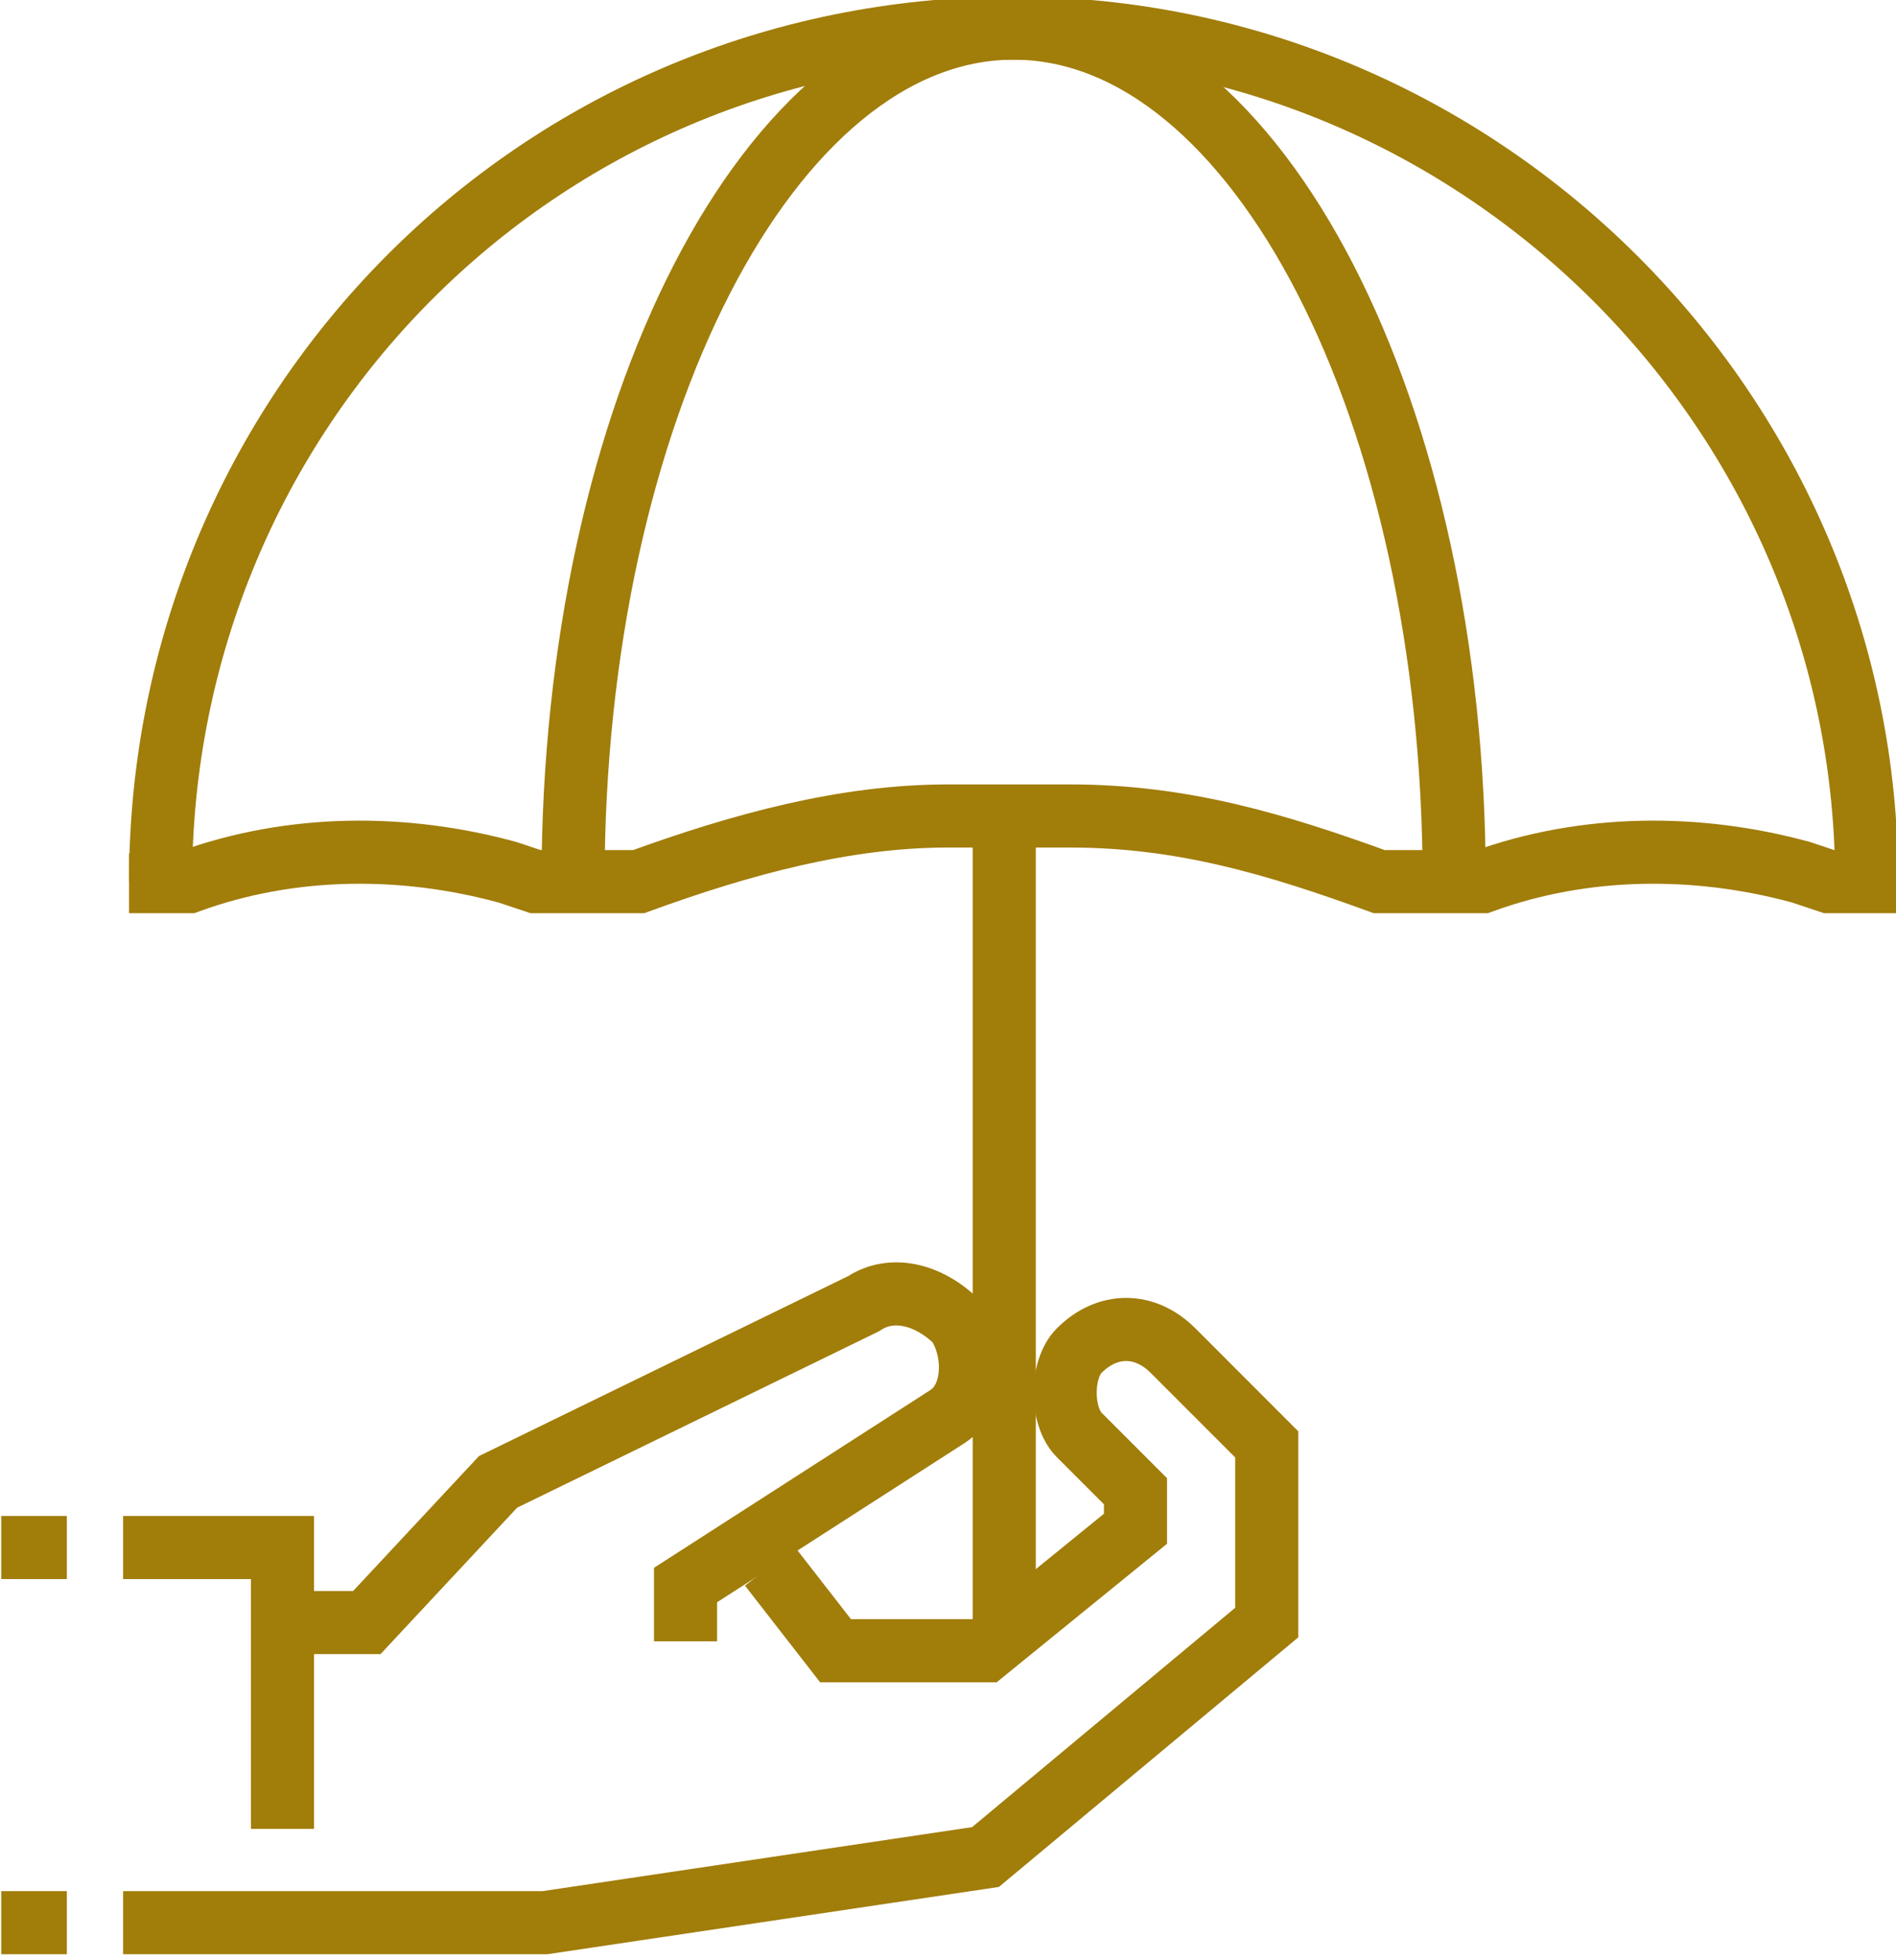
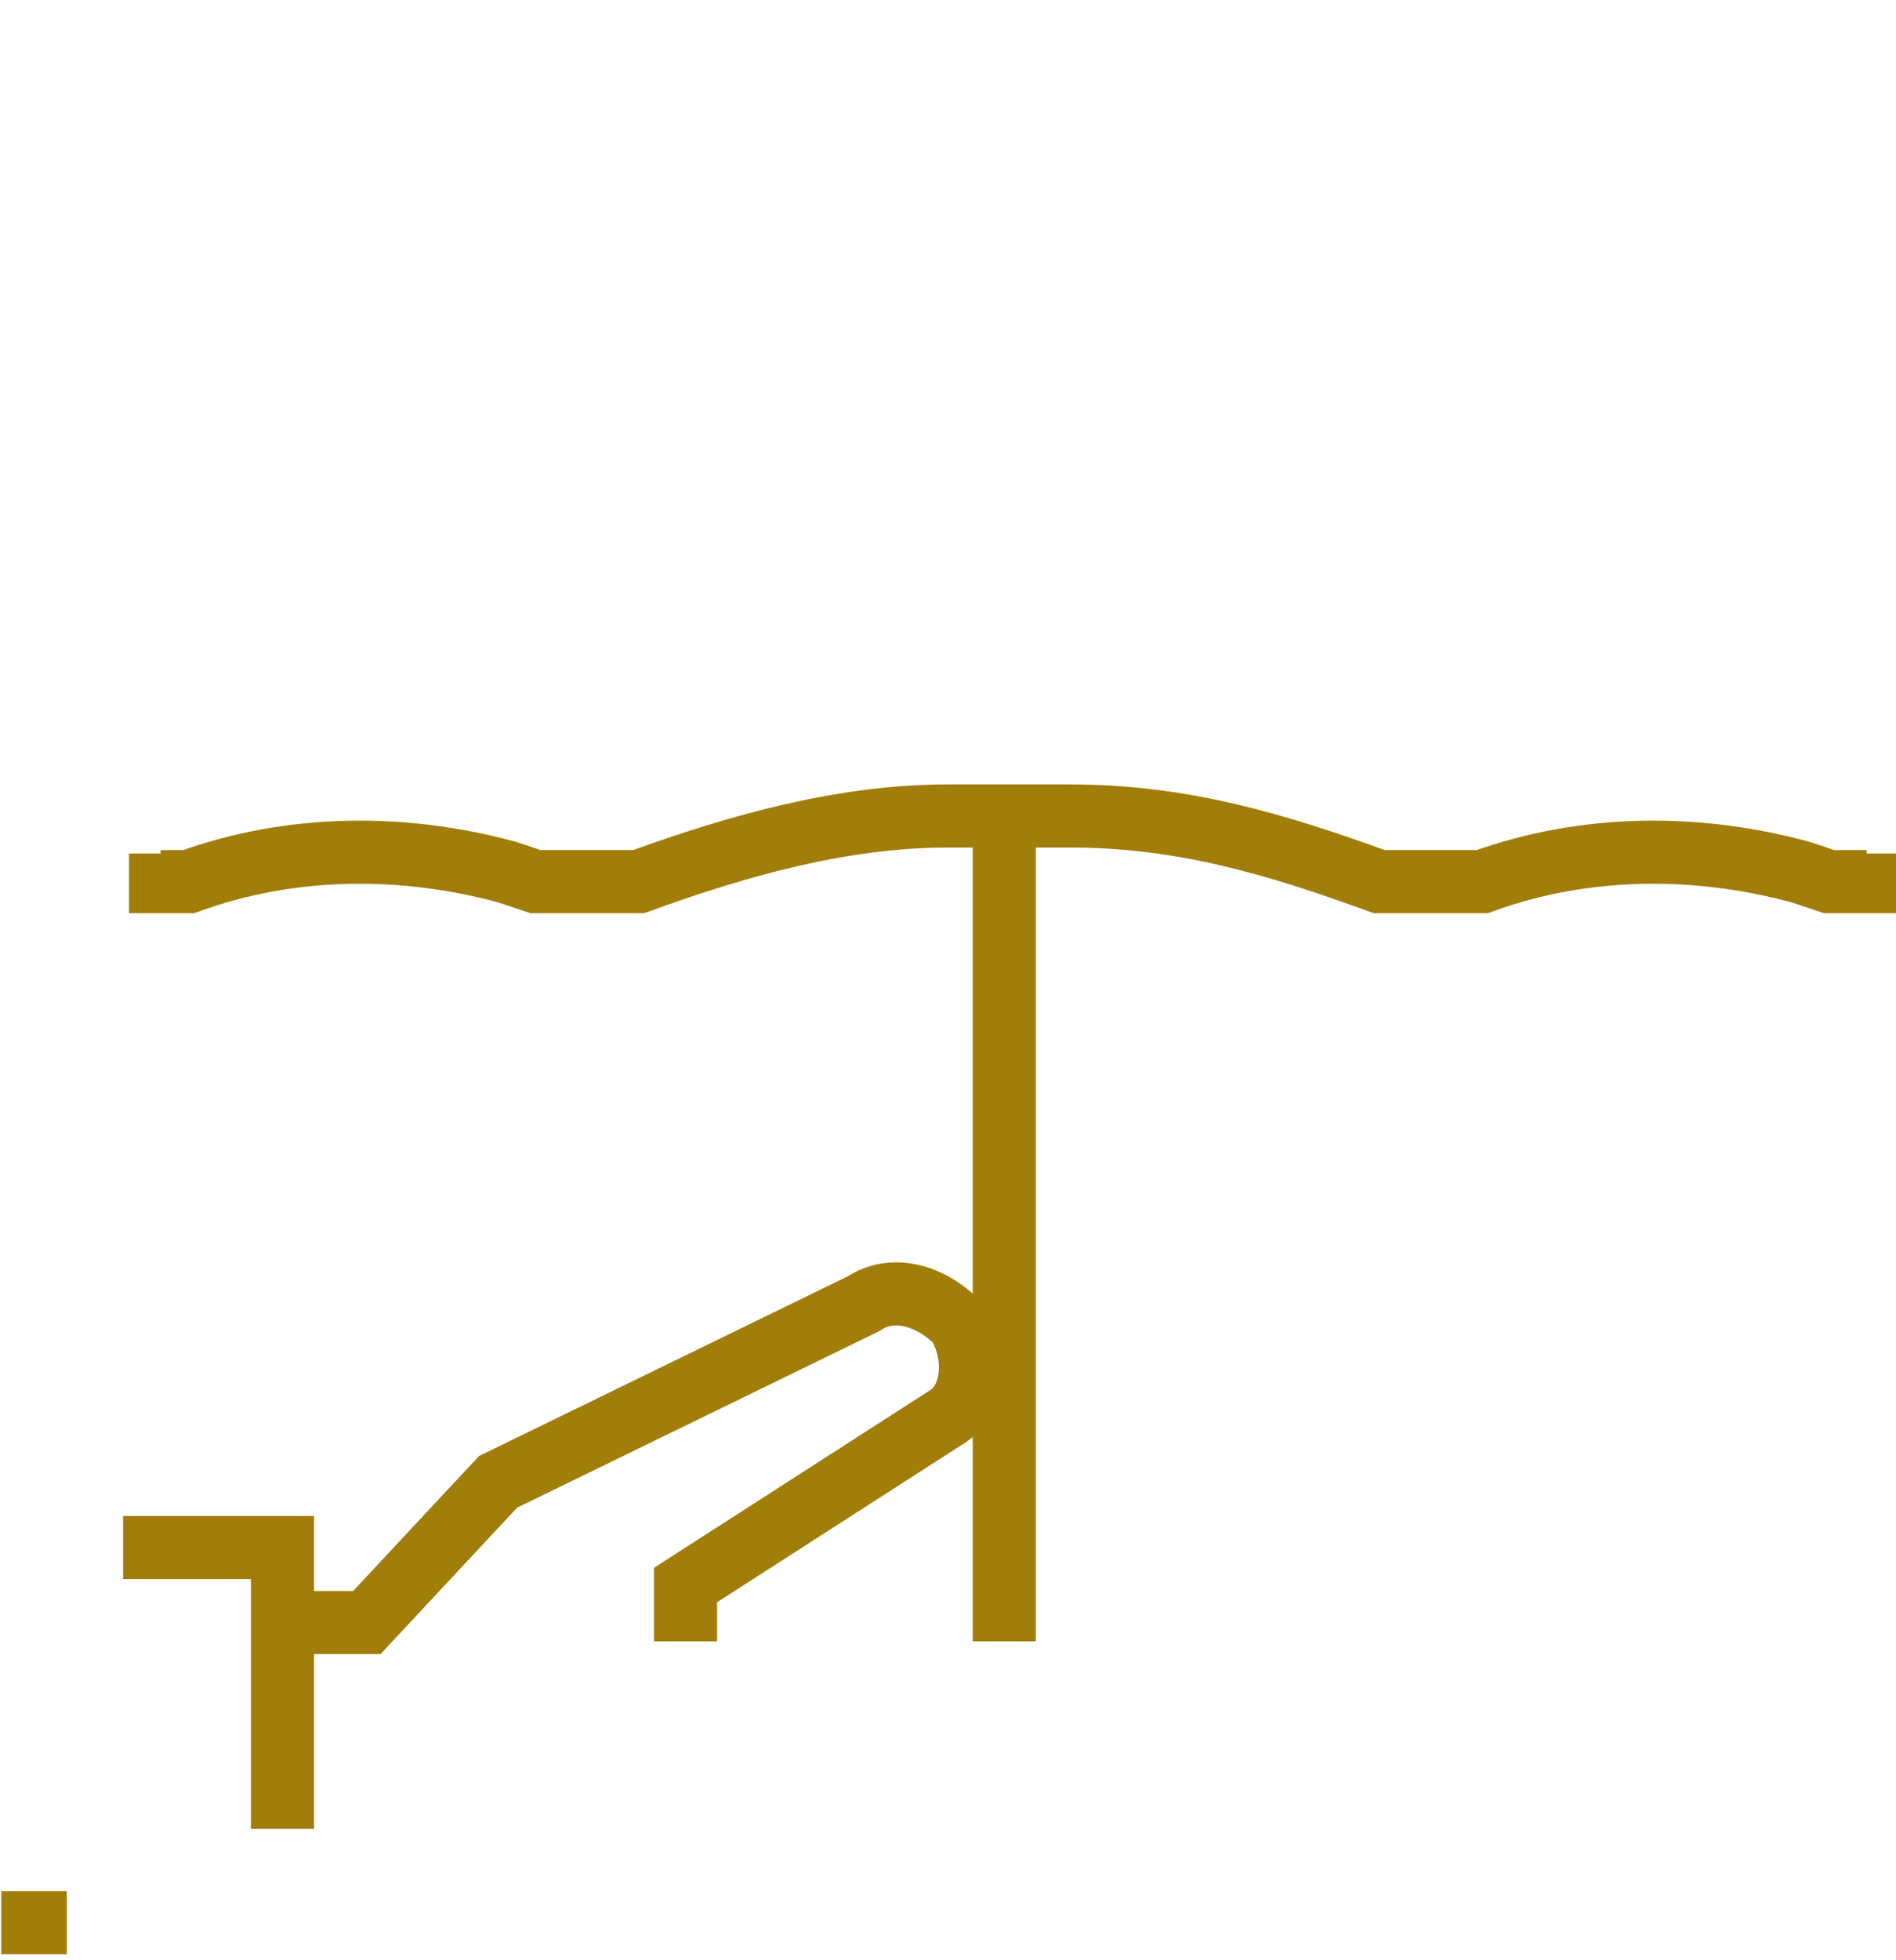
<svg xmlns="http://www.w3.org/2000/svg" xml:space="preserve" width="21.167mm" height="21.872mm" version="1.1" style="shape-rendering:geometricPrecision; text-rendering:geometricPrecision; image-rendering:optimizeQuality; fill-rule:evenodd; clip-rule:evenodd" viewBox="0 0 202 209">
  <defs>
    <style type="text/css">
   
    .str0 {stroke:#A17D0A;stroke-width:6.729}
    .fil0 {fill:none}
   
  </style>
  </defs>
  <g id="Capa_x0020_1">
    <g id="_1640529597424">
      <line class="fil0 str0" x1="107" y1="87" x2="107" y2="175" />
-       <path class="fil0 str0" d="M17 94c0,-50 40,-91 91,-91 50,0 91,41 91,91" />
-       <path class="fil0 str0" d="M61 94c0,-50 21,-91 47,-91 26,0 47,41 47,91" />
      <path class="fil0 str0" d="M17 91l0 3 3 0c11,-4 23,-4 34,-1l3 1 4 0 0 0 7 0c11,-4 22,-7 33,-7l13 0c12,0 22,3 33,7l1 0 7 0 3 0c11,-4 23,-4 34,-1l3 1 4 0 0 -3" />
      <path class="fil0 str0" d="M30 173l9 0 14 -15 39 -19c3,-2 7,-1 10,2l0 0c2,3 2,8 -1,10l-28 18 0 6" />
-       <path class="fil0 str0" d="M13 205l45 0 47 -7 30 -25 0 -19 -10 -10c-3,-3 -7,-3 -10,0 -2,2 -2,7 0,9l6 6 0 4 -16 13 -16 0 -7 -9" />
      <polyline class="fil0 str0" points="30,195 30,165 13,165 " />
-       <line class="fil0 str0" x1="0" y1="165" x2="7" y2="165" />
      <line class="fil0 str0" x1="0" y1="205" x2="7" y2="205" />
    </g>
  </g>
</svg>